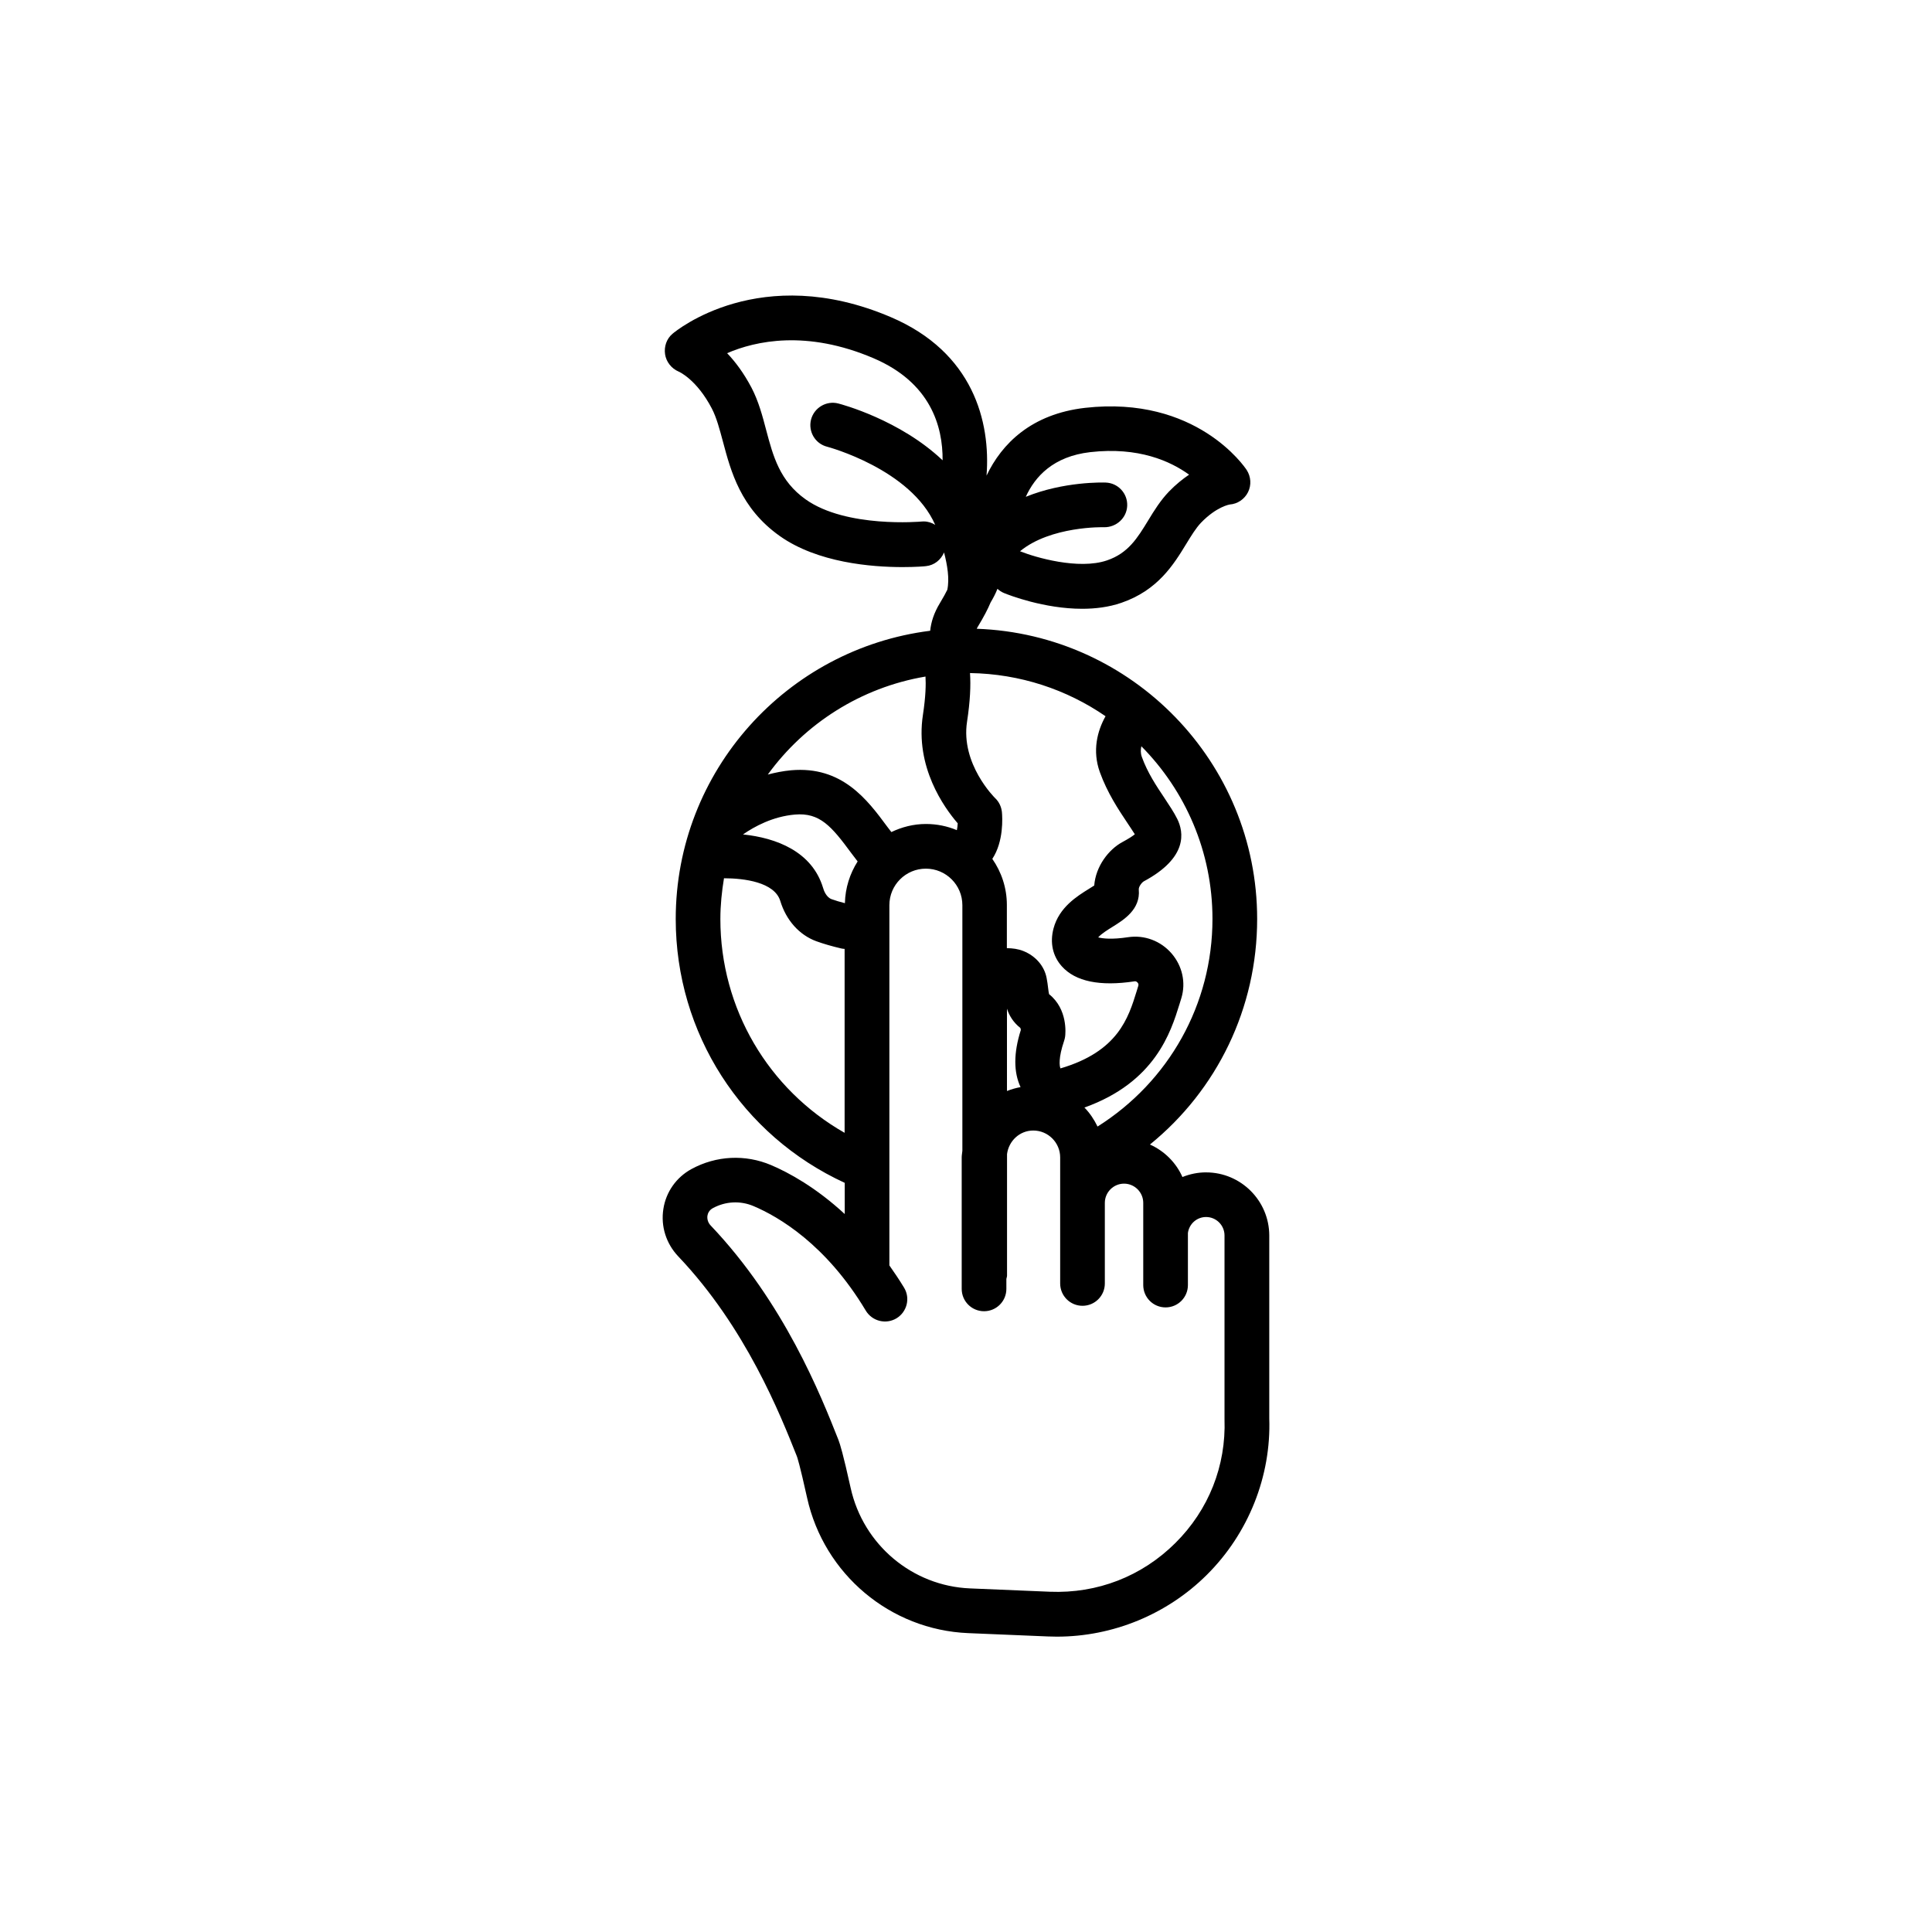
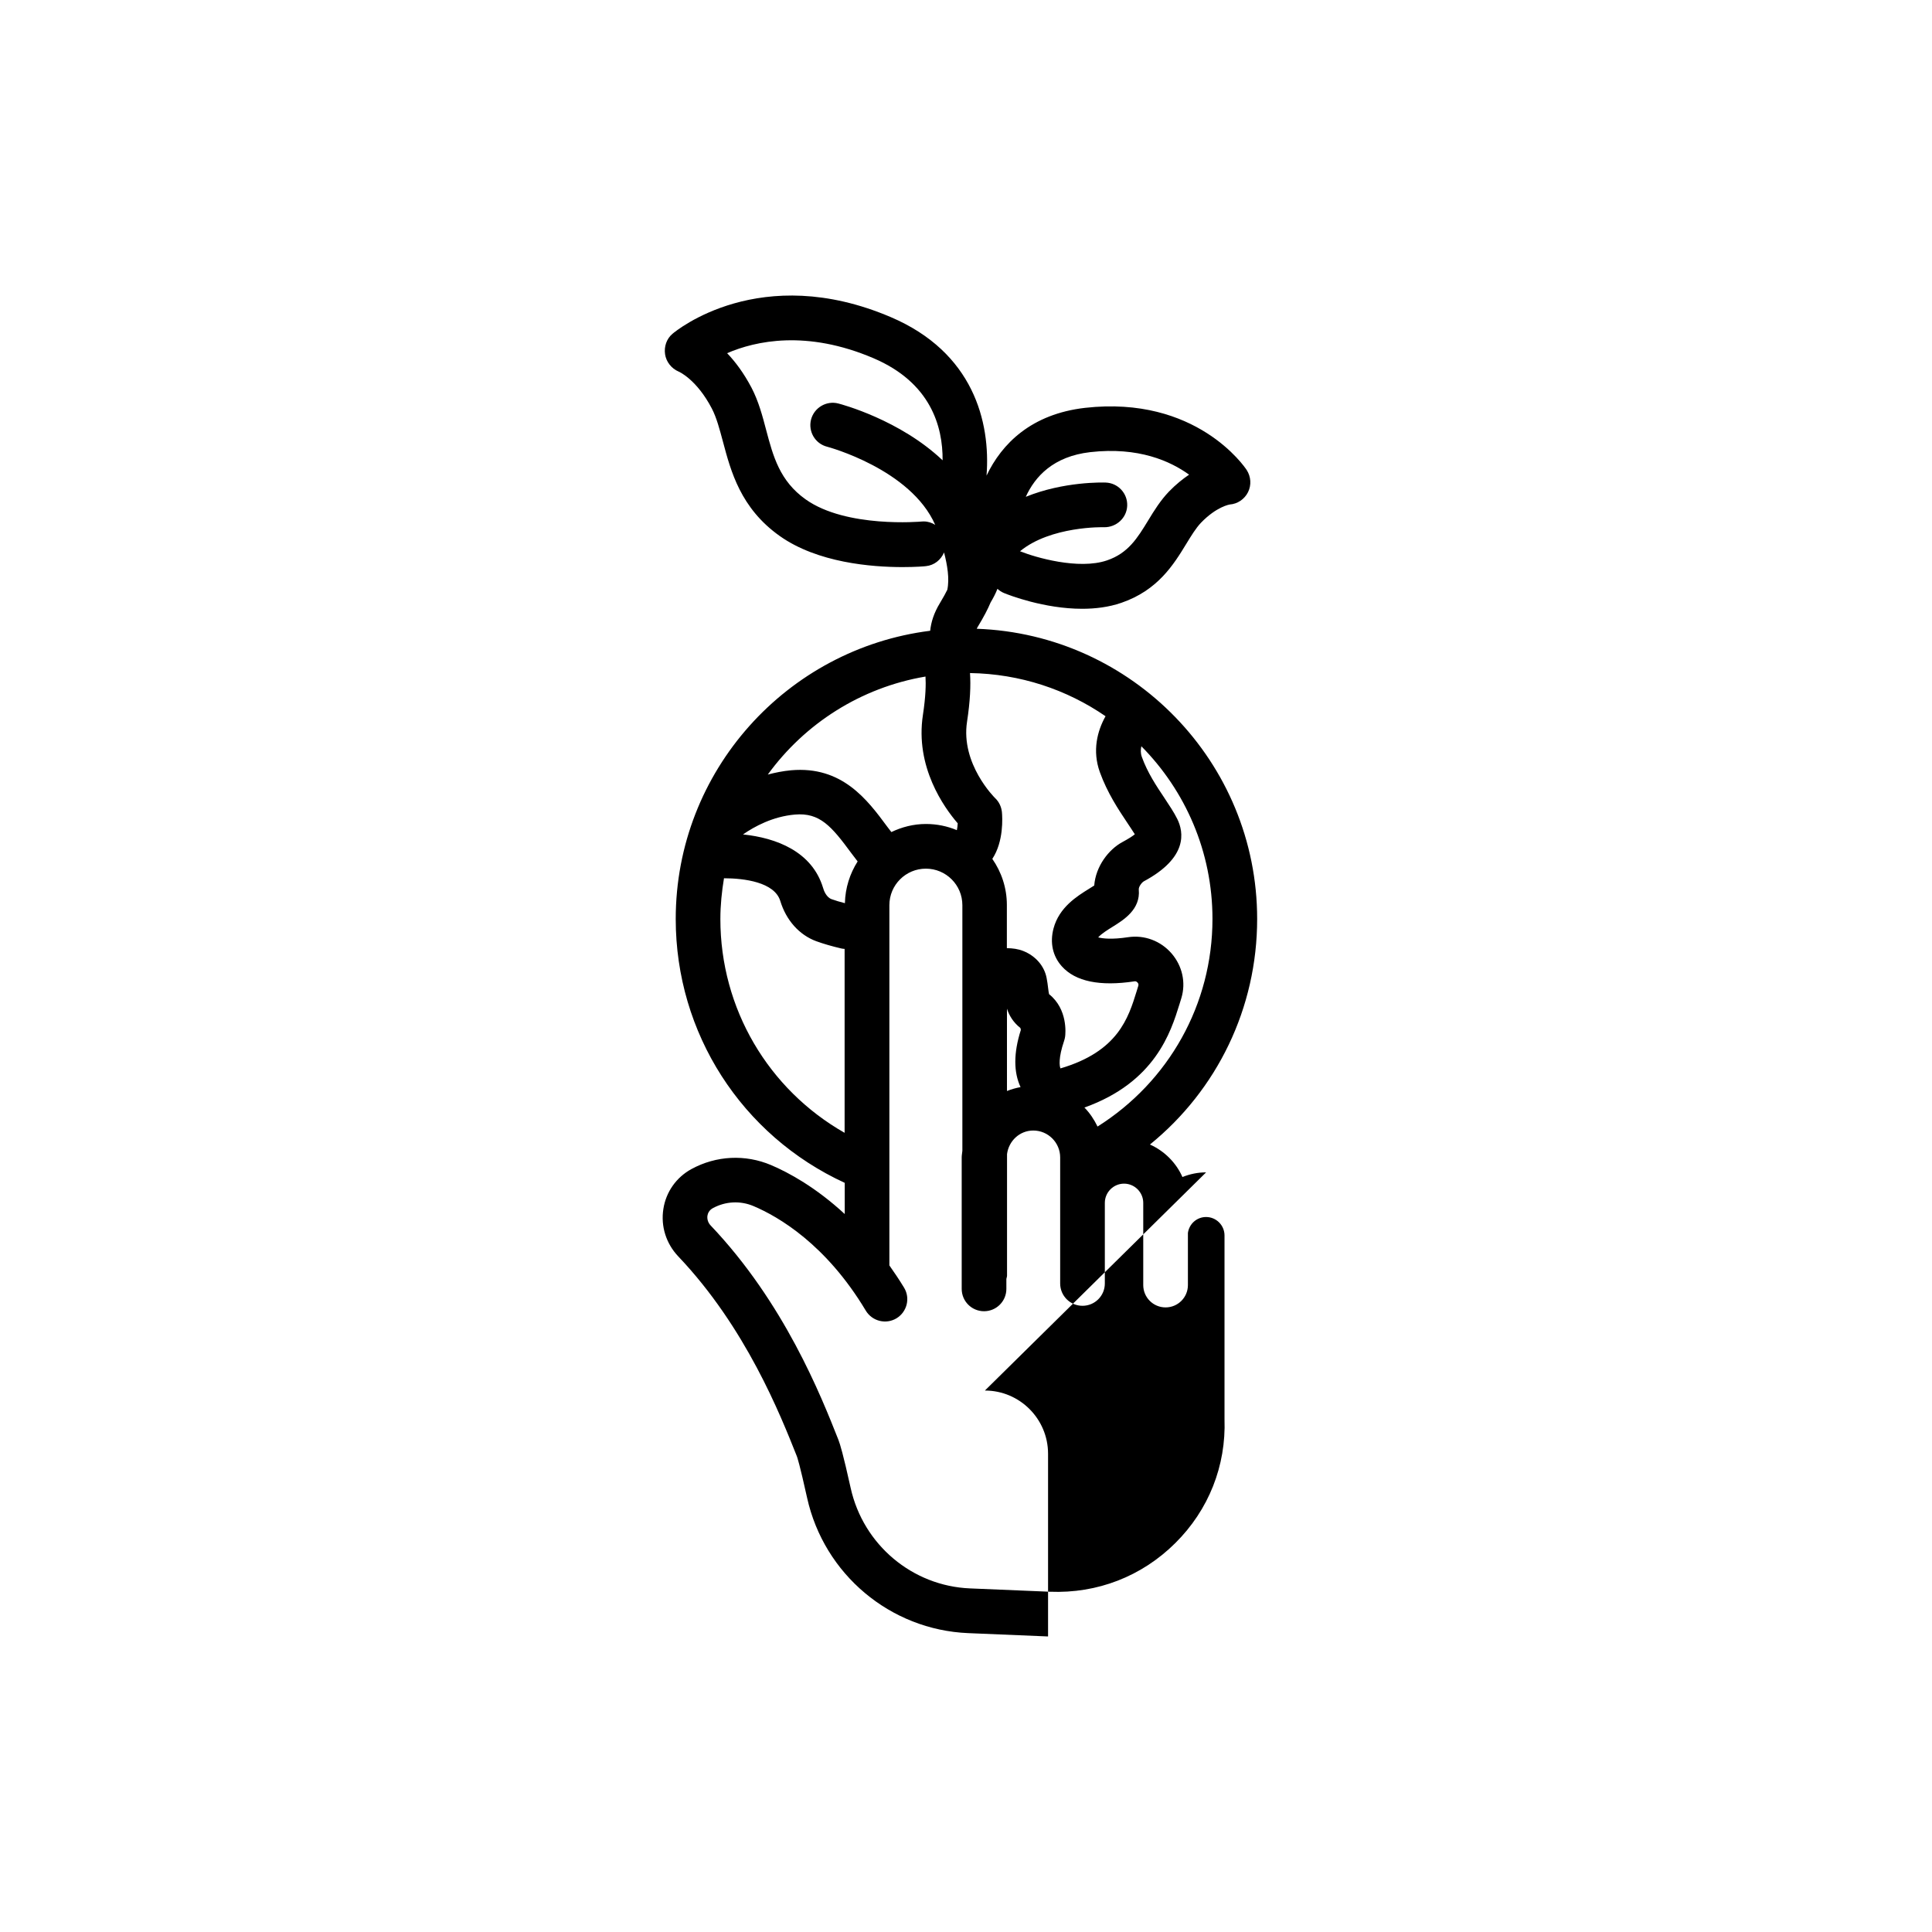
<svg xmlns="http://www.w3.org/2000/svg" fill="#000000" width="800px" height="800px" version="1.1" viewBox="144 144 512 512">
-   <path d="m463.63 454.69c-2.215 0-4.332 0.453-6.273 1.234-1.688-3.828-4.785-6.902-8.613-8.613 17.809-14.461 28.414-36.172 28.414-59.777 0-41.562-33.102-75.445-74.312-76.906 0.102-0.227 0.203-0.43 0.352-0.656 1.535-2.543 2.594-4.559 3.324-6.324 0.73-1.211 1.336-2.394 1.812-3.602 0.504 0.453 1.059 0.832 1.715 1.109 1.336 0.555 10.68 4.18 20.73 4.18 3.477 0 7.055-0.43 10.402-1.586 9.672-3.324 13.855-10.152 17.207-15.645 1.309-2.141 2.543-4.156 3.879-5.566 4.18-4.332 7.633-4.836 7.609-4.836 2.09-0.152 3.93-1.41 4.863-3.273 0.934-1.891 0.781-4.106-0.352-5.871-0.527-0.805-13.352-19.801-42.848-16.473-14.184 1.637-22.043 9.445-26.098 17.961 1.109-14.281-3.527-32.672-25.34-41.992-34.613-14.785-56.957 3.602-57.887 4.41-1.562 1.309-2.266 3.375-1.965 5.414 0.301 2.016 1.688 3.777 3.578 4.586 0.203 0.074 4.836 2.168 8.816 9.801 1.258 2.418 2.066 5.516 2.949 8.793 2.09 7.836 4.66 17.609 15.012 24.965 10.027 7.129 24.41 8.262 32.547 8.262 3.551 0 5.918-0.203 6.223-0.25 2.242-0.227 3.981-1.688 4.812-3.629 0.855 3.324 1.484 6.977 0.855 9.898-0.43 0.883-1.008 1.941-1.941 3.5-1.637 2.672-2.367 5.141-2.594 7.356-37.938 4.762-67.434 37.156-67.434 76.379 0 30.277 17.48 57.359 44.789 69.93v8.262c-7.633-7.055-14.836-10.984-19.523-12.973-6.852-2.898-14.535-2.519-21.109 1.059-4.004 2.191-6.727 6.047-7.43 10.555-0.73 4.609 0.73 9.195 3.953 12.594 17.887 18.816 27.031 41.918 31.438 53 0.102 0.277 0.73 2.066 2.695 10.957 4.484 20.254 22.043 35.016 42.699 35.871l21.16 0.883c0.781 0.023 1.562 0.051 2.344 0.051 14.812 0 29.195-5.894 39.727-16.375 11.035-10.957 17.078-26.148 16.551-41.488v-48.441c-0.012-9.223-7.519-16.73-16.738-16.73zm-63.352-119.45c0.832-5.441 1.008-9.621 0.781-12.871 13.324 0.203 25.668 4.383 35.922 11.438-2.191 3.906-3.551 9.145-1.512 14.812 2.016 5.566 4.938 9.926 7.254 13.402 0.73 1.109 1.438 2.141 2.016 3.074-0.555 0.453-1.562 1.133-3.301 2.066-3.602 1.941-7.055 6.375-7.457 11.512-0.43 0.277-0.957 0.605-1.359 0.855-3.176 1.965-7.934 4.914-9.422 10.504-1.008 3.777-0.227 7.356 2.191 10.051 3.602 4.031 10.102 5.367 19.27 3.981 0.504-0.074 0.754 0.277 0.832 0.379 0.152 0.152 0.277 0.402 0.176 0.781l-0.43 1.41c-2.215 7.18-4.961 16.02-20.203 20.504-0.277-0.605-0.578-2.769 0.957-7.281 0.125-0.379 0.227-0.781 0.277-1.16 0.102-0.73 0.754-7.254-4.258-11.234-0.074-0.227-0.176-1.031-0.25-1.613-0.102-0.832-0.203-1.715-0.402-2.695-0.605-3.125-2.871-5.793-6.121-7.106-1.41-0.578-2.898-0.754-4.41-0.781v-11.438c0-4.535-1.438-8.742-3.856-12.219 3.074-4.637 2.672-11.059 2.543-12.418-0.152-1.41-0.781-2.746-1.84-3.727-0.043-0.051-9.137-8.992-7.398-20.227zm10.578 76.074c0.578 1.738 1.562 3.527 3.551 5.113 0.051 0.102 0.102 0.328 0.125 0.527-1.965 6.172-1.914 11.211-0.074 15.141-1.258 0.227-2.445 0.578-3.602 1.031zm54.461-23.781c0 22.621-11.586 43.125-30.457 55.016-0.906-1.863-2.039-3.578-3.477-5.039 18.742-6.699 22.898-19.977 25.191-27.383l0.504-1.637c1.234-4.106 0.25-8.516-2.594-11.812-2.898-3.352-7.231-4.961-11.539-4.309-4.332 0.656-6.727 0.352-7.91 0.051 0.781-0.934 2.57-2.039 3.828-2.82 2.949-1.84 7.406-4.586 6.926-9.848-0.074-0.754 0.805-1.891 1.336-2.191 11.738-6.297 10.578-13.047 8.867-16.523-0.906-1.812-2.141-3.652-3.426-5.594-2.09-3.125-4.457-6.648-5.969-10.855-0.352-0.984-0.328-1.941-0.125-2.82 11.641 11.762 18.844 27.934 18.844 45.766zm-32.395-123.71c12.797-1.461 21.262 2.394 26.199 5.969-1.688 1.133-3.5 2.594-5.34 4.484-2.242 2.344-3.906 5.012-5.492 7.633-2.848 4.66-5.289 8.691-10.934 10.605-7.531 2.57-19.07-0.832-22.871-2.367-0.051-0.023-0.102-0.023-0.176-0.051 8.113-6.699 22.043-6.398 22.293-6.375 3.199 0.051 5.996-2.418 6.121-5.691 0.125-3.273-2.418-6.019-5.691-6.144-0.68-0.023-11.082-0.328-21.184 3.777 2.438-5.367 7.277-10.707 17.074-11.84zm-44.109 18.363c-0.176 0-0.379 0-0.555 0.023-0.203 0.023-20 1.789-30.758-5.871-6.879-4.887-8.613-11.438-10.453-18.363-0.984-3.754-2.016-7.633-3.879-11.211-2.066-3.93-4.332-6.926-6.473-9.168 7.531-3.25 21.035-6.246 38.793 1.336 15.113 6.449 18.391 18.035 18.312 27.055-11.285-10.707-26.754-14.836-27.66-15.062-3.148-0.805-6.375 1.109-7.203 4.258-0.805 3.176 1.082 6.398 4.258 7.203 0.227 0.051 22.168 5.945 28.641 20.707-0.879-0.555-1.914-0.906-3.023-0.906zm0.453 41.109c0.125 2.016 0.074 5.188-0.68 10.152-2.117 13.754 5.566 24.512 9.219 28.742-0.023 0.68-0.125 1.285-0.227 1.812-2.519-1.059-5.289-1.637-8.188-1.637-3.301 0-6.375 0.805-9.168 2.141-0.352-0.48-0.73-0.934-1.082-1.41-5.316-7.203-11.992-16.148-25.492-14.965-2.191 0.203-4.231 0.629-6.172 1.133 9.801-13.5 24.66-23.07 41.789-25.969zm-21.359 60.055c-1.285-0.328-2.492-0.68-3.527-1.059-1.387-0.504-2.066-2.266-2.266-3.023-2.922-9.621-12.395-13.227-21.211-14.133 3.047-2.117 7.91-4.762 13.754-5.266 6.602-0.578 9.699 3.098 14.938 10.203 0.555 0.754 1.133 1.484 1.688 2.215-2.066 3.254-3.273 7.008-3.375 11.062zm-33 4.18c0-3.68 0.379-7.281 0.957-10.781 5.367 0 13.375 1.031 14.914 5.996 1.562 5.141 5.039 9.02 9.523 10.68 1.941 0.707 4.207 1.359 6.699 1.941 0.277 0.074 0.555 0.074 0.832 0.102v48.742c-20.23-11.512-32.926-32.922-32.926-56.68zm120.56 165.4c-8.891 8.844-20.68 13.402-33.227 12.898l-21.16-0.883c-15.316-0.629-28.312-11.586-31.641-26.602-2.016-9.094-2.797-11.586-3.25-12.773-4.66-11.789-14.383-36.324-33.855-56.805-0.68-0.707-0.984-1.664-0.855-2.594 0.102-0.605 0.43-1.438 1.41-1.988 3.375-1.84 7.305-2.039 10.809-0.555 6.602 2.797 19.219 10.125 29.75 27.711 1.688 2.797 5.316 3.703 8.113 2.039 2.797-1.688 3.727-5.316 2.039-8.113-1.285-2.117-2.594-4.055-3.906-5.918v-95.473c0-5.34 4.332-9.672 9.672-9.672 5.34 0 9.672 4.332 9.672 9.672v65.094c-0.051 0.605-0.176 1.16-0.176 1.762v34.84c0 3.273 2.644 5.918 5.918 5.918s5.918-2.644 5.918-5.918v-2.644c0.051-0.301 0.176-0.578 0.176-0.883v-32.195c0.453-3.5 3.352-6.246 6.953-6.246 3.93 0 7.129 3.199 7.129 7.129v33.402c0 3.273 2.644 5.918 5.918 5.918s5.918-2.644 5.918-5.918v-21.312-0.051c0-2.797 2.293-5.09 5.09-5.09 2.797 0 5.09 2.293 5.09 5.09v21.789c0 3.273 2.644 5.918 5.918 5.918s5.918-2.644 5.918-5.918v-13.805c0.328-2.418 2.367-4.231 4.812-4.231 2.695 0 4.887 2.191 4.887 4.887v48.668c0.438 12.398-4.199 24.086-13.039 32.852z" />
+   <path d="m463.63 454.69c-2.215 0-4.332 0.453-6.273 1.234-1.688-3.828-4.785-6.902-8.613-8.613 17.809-14.461 28.414-36.172 28.414-59.777 0-41.562-33.102-75.445-74.312-76.906 0.102-0.227 0.203-0.43 0.352-0.656 1.535-2.543 2.594-4.559 3.324-6.324 0.73-1.211 1.336-2.394 1.812-3.602 0.504 0.453 1.059 0.832 1.715 1.109 1.336 0.555 10.68 4.18 20.73 4.18 3.477 0 7.055-0.43 10.402-1.586 9.672-3.324 13.855-10.152 17.207-15.645 1.309-2.141 2.543-4.156 3.879-5.566 4.18-4.332 7.633-4.836 7.609-4.836 2.09-0.152 3.93-1.41 4.863-3.273 0.934-1.891 0.781-4.106-0.352-5.871-0.527-0.805-13.352-19.801-42.848-16.473-14.184 1.637-22.043 9.445-26.098 17.961 1.109-14.281-3.527-32.672-25.34-41.992-34.613-14.785-56.957 3.602-57.887 4.41-1.562 1.309-2.266 3.375-1.965 5.414 0.301 2.016 1.688 3.777 3.578 4.586 0.203 0.074 4.836 2.168 8.816 9.801 1.258 2.418 2.066 5.516 2.949 8.793 2.09 7.836 4.66 17.609 15.012 24.965 10.027 7.129 24.41 8.262 32.547 8.262 3.551 0 5.918-0.203 6.223-0.25 2.242-0.227 3.981-1.688 4.812-3.629 0.855 3.324 1.484 6.977 0.855 9.898-0.43 0.883-1.008 1.941-1.941 3.5-1.637 2.672-2.367 5.141-2.594 7.356-37.938 4.762-67.434 37.156-67.434 76.379 0 30.277 17.48 57.359 44.789 69.93v8.262c-7.633-7.055-14.836-10.984-19.523-12.973-6.852-2.898-14.535-2.519-21.109 1.059-4.004 2.191-6.727 6.047-7.43 10.555-0.73 4.609 0.73 9.195 3.953 12.594 17.887 18.816 27.031 41.918 31.438 53 0.102 0.277 0.73 2.066 2.695 10.957 4.484 20.254 22.043 35.016 42.699 35.871l21.16 0.883v-48.441c-0.012-9.223-7.519-16.73-16.738-16.73zm-63.352-119.45c0.832-5.441 1.008-9.621 0.781-12.871 13.324 0.203 25.668 4.383 35.922 11.438-2.191 3.906-3.551 9.145-1.512 14.812 2.016 5.566 4.938 9.926 7.254 13.402 0.73 1.109 1.438 2.141 2.016 3.074-0.555 0.453-1.562 1.133-3.301 2.066-3.602 1.941-7.055 6.375-7.457 11.512-0.43 0.277-0.957 0.605-1.359 0.855-3.176 1.965-7.934 4.914-9.422 10.504-1.008 3.777-0.227 7.356 2.191 10.051 3.602 4.031 10.102 5.367 19.27 3.981 0.504-0.074 0.754 0.277 0.832 0.379 0.152 0.152 0.277 0.402 0.176 0.781l-0.43 1.41c-2.215 7.18-4.961 16.02-20.203 20.504-0.277-0.605-0.578-2.769 0.957-7.281 0.125-0.379 0.227-0.781 0.277-1.16 0.102-0.73 0.754-7.254-4.258-11.234-0.074-0.227-0.176-1.031-0.25-1.613-0.102-0.832-0.203-1.715-0.402-2.695-0.605-3.125-2.871-5.793-6.121-7.106-1.41-0.578-2.898-0.754-4.41-0.781v-11.438c0-4.535-1.438-8.742-3.856-12.219 3.074-4.637 2.672-11.059 2.543-12.418-0.152-1.41-0.781-2.746-1.84-3.727-0.043-0.051-9.137-8.992-7.398-20.227zm10.578 76.074c0.578 1.738 1.562 3.527 3.551 5.113 0.051 0.102 0.102 0.328 0.125 0.527-1.965 6.172-1.914 11.211-0.074 15.141-1.258 0.227-2.445 0.578-3.602 1.031zm54.461-23.781c0 22.621-11.586 43.125-30.457 55.016-0.906-1.863-2.039-3.578-3.477-5.039 18.742-6.699 22.898-19.977 25.191-27.383l0.504-1.637c1.234-4.106 0.25-8.516-2.594-11.812-2.898-3.352-7.231-4.961-11.539-4.309-4.332 0.656-6.727 0.352-7.91 0.051 0.781-0.934 2.57-2.039 3.828-2.82 2.949-1.84 7.406-4.586 6.926-9.848-0.074-0.754 0.805-1.891 1.336-2.191 11.738-6.297 10.578-13.047 8.867-16.523-0.906-1.812-2.141-3.652-3.426-5.594-2.09-3.125-4.457-6.648-5.969-10.855-0.352-0.984-0.328-1.941-0.125-2.82 11.641 11.762 18.844 27.934 18.844 45.766zm-32.395-123.71c12.797-1.461 21.262 2.394 26.199 5.969-1.688 1.133-3.5 2.594-5.34 4.484-2.242 2.344-3.906 5.012-5.492 7.633-2.848 4.66-5.289 8.691-10.934 10.605-7.531 2.57-19.07-0.832-22.871-2.367-0.051-0.023-0.102-0.023-0.176-0.051 8.113-6.699 22.043-6.398 22.293-6.375 3.199 0.051 5.996-2.418 6.121-5.691 0.125-3.273-2.418-6.019-5.691-6.144-0.68-0.023-11.082-0.328-21.184 3.777 2.438-5.367 7.277-10.707 17.074-11.84zm-44.109 18.363c-0.176 0-0.379 0-0.555 0.023-0.203 0.023-20 1.789-30.758-5.871-6.879-4.887-8.613-11.438-10.453-18.363-0.984-3.754-2.016-7.633-3.879-11.211-2.066-3.93-4.332-6.926-6.473-9.168 7.531-3.25 21.035-6.246 38.793 1.336 15.113 6.449 18.391 18.035 18.312 27.055-11.285-10.707-26.754-14.836-27.66-15.062-3.148-0.805-6.375 1.109-7.203 4.258-0.805 3.176 1.082 6.398 4.258 7.203 0.227 0.051 22.168 5.945 28.641 20.707-0.879-0.555-1.914-0.906-3.023-0.906zm0.453 41.109c0.125 2.016 0.074 5.188-0.68 10.152-2.117 13.754 5.566 24.512 9.219 28.742-0.023 0.68-0.125 1.285-0.227 1.812-2.519-1.059-5.289-1.637-8.188-1.637-3.301 0-6.375 0.805-9.168 2.141-0.352-0.48-0.73-0.934-1.082-1.41-5.316-7.203-11.992-16.148-25.492-14.965-2.191 0.203-4.231 0.629-6.172 1.133 9.801-13.5 24.66-23.07 41.789-25.969zm-21.359 60.055c-1.285-0.328-2.492-0.68-3.527-1.059-1.387-0.504-2.066-2.266-2.266-3.023-2.922-9.621-12.395-13.227-21.211-14.133 3.047-2.117 7.91-4.762 13.754-5.266 6.602-0.578 9.699 3.098 14.938 10.203 0.555 0.754 1.133 1.484 1.688 2.215-2.066 3.254-3.273 7.008-3.375 11.062zm-33 4.18c0-3.68 0.379-7.281 0.957-10.781 5.367 0 13.375 1.031 14.914 5.996 1.562 5.141 5.039 9.02 9.523 10.68 1.941 0.707 4.207 1.359 6.699 1.941 0.277 0.074 0.555 0.074 0.832 0.102v48.742c-20.23-11.512-32.926-32.922-32.926-56.68zm120.56 165.4c-8.891 8.844-20.68 13.402-33.227 12.898l-21.16-0.883c-15.316-0.629-28.312-11.586-31.641-26.602-2.016-9.094-2.797-11.586-3.25-12.773-4.66-11.789-14.383-36.324-33.855-56.805-0.68-0.707-0.984-1.664-0.855-2.594 0.102-0.605 0.43-1.438 1.41-1.988 3.375-1.84 7.305-2.039 10.809-0.555 6.602 2.797 19.219 10.125 29.75 27.711 1.688 2.797 5.316 3.703 8.113 2.039 2.797-1.688 3.727-5.316 2.039-8.113-1.285-2.117-2.594-4.055-3.906-5.918v-95.473c0-5.34 4.332-9.672 9.672-9.672 5.34 0 9.672 4.332 9.672 9.672v65.094c-0.051 0.605-0.176 1.16-0.176 1.762v34.84c0 3.273 2.644 5.918 5.918 5.918s5.918-2.644 5.918-5.918v-2.644c0.051-0.301 0.176-0.578 0.176-0.883v-32.195c0.453-3.5 3.352-6.246 6.953-6.246 3.93 0 7.129 3.199 7.129 7.129v33.402c0 3.273 2.644 5.918 5.918 5.918s5.918-2.644 5.918-5.918v-21.312-0.051c0-2.797 2.293-5.09 5.09-5.09 2.797 0 5.09 2.293 5.09 5.09v21.789c0 3.273 2.644 5.918 5.918 5.918s5.918-2.644 5.918-5.918v-13.805c0.328-2.418 2.367-4.231 4.812-4.231 2.695 0 4.887 2.191 4.887 4.887v48.668c0.438 12.398-4.199 24.086-13.039 32.852z" />
</svg>